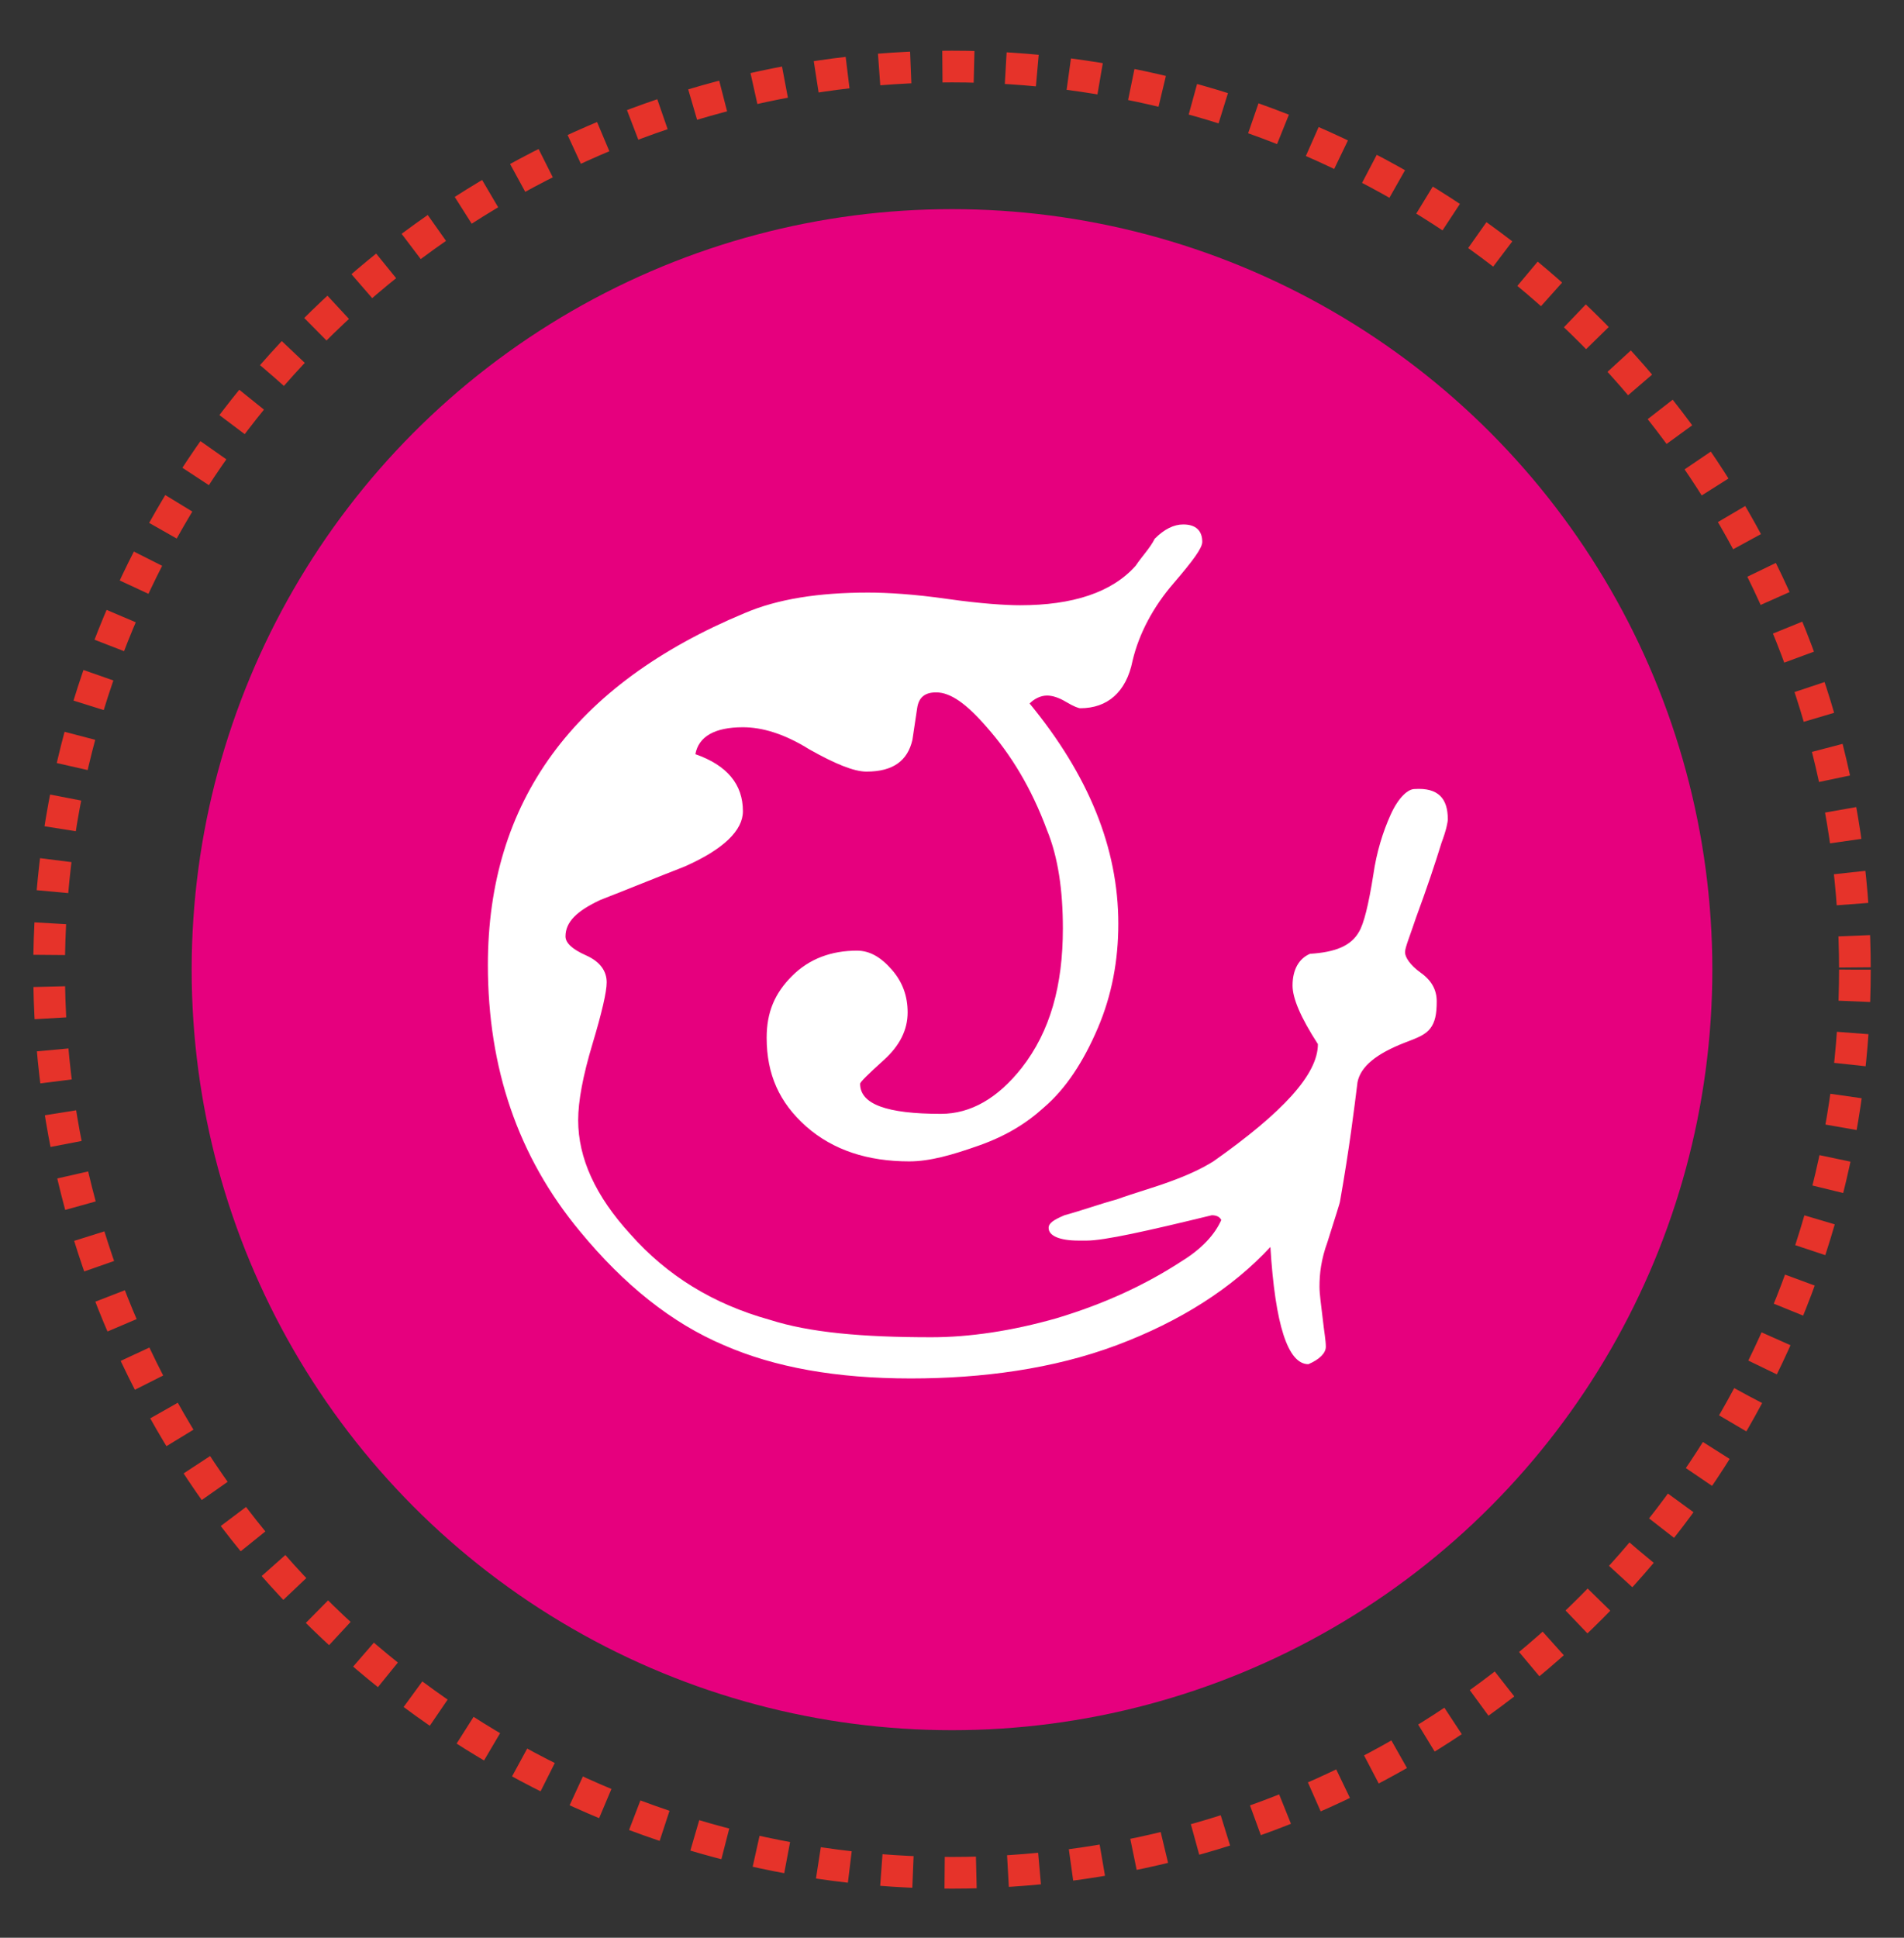
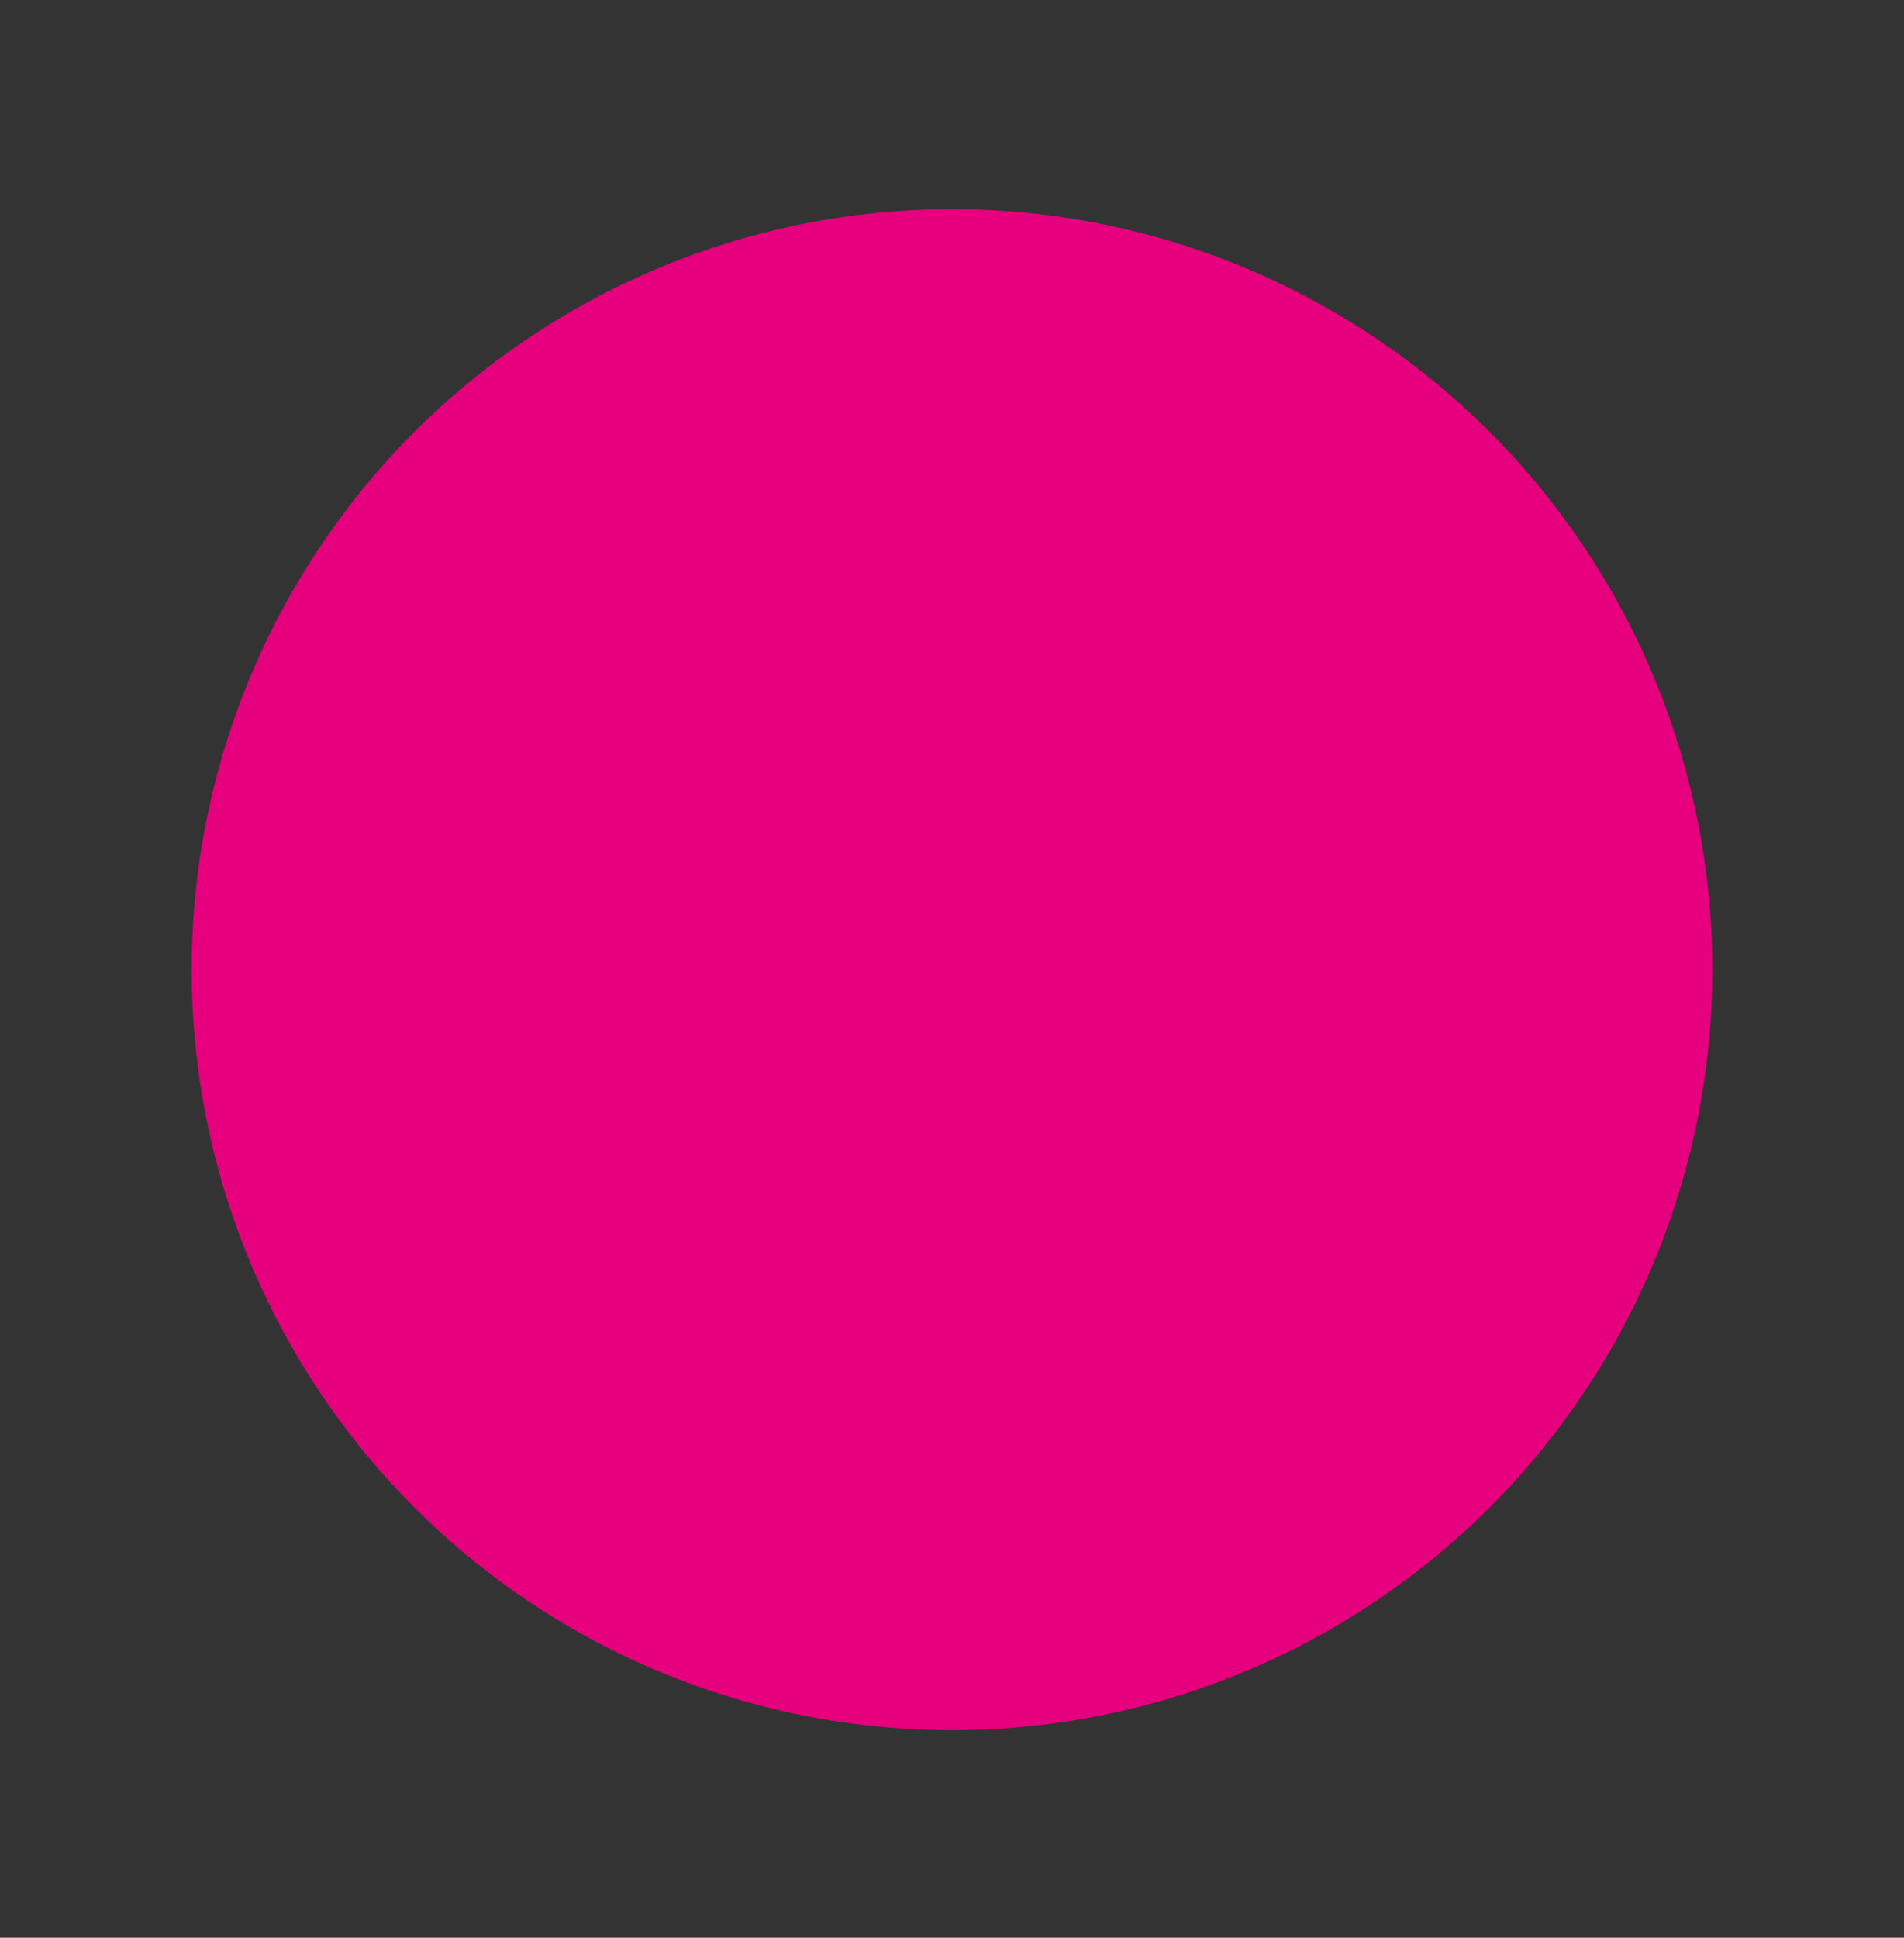
<svg xmlns="http://www.w3.org/2000/svg" version="1.1" id="Calque_2" x="0px" y="0px" viewBox="0 0 120.2 122.3" style="enable-background:new 0 0 120.2 122.3;" xml:space="preserve">
  <rect x="0" y="0" width="120.2" height="122.3" fill="#333333" stroke="none" />
  <style type="text/css">
	.st0{fill:#E6007E;}
	.st1{fill:none;stroke:#E6332A;stroke-width:2;stroke-miterlimit:10;stroke-dasharray:2;}
	.st2{fill:#FFFFFF;}
</style>
  <g>
    <circle class="st0" cx="60.1" cy="61.2" r="48" />
-     <circle class="st1" cx="60.1" cy="61.2" r="57" />
    <g>
-       <path class="st2" d="M91.4,51.7c0,0.2-0.1,0.7-0.4,1.5c-0.4,1.3-0.9,2.8-1.6,4.7c-0.4,1.2-0.7,1.9-0.7,2.2c0,0.3,0.3,0.8,1,1.3    c0.7,0.5,1,1.1,1,1.8c0,0.8-0.1,1.3-0.4,1.7s-0.8,0.6-1.6,0.9c-1.8,0.7-2.8,1.5-3,2.5c-0.2,1.6-0.5,4.1-1.1,7.5    c0,0.1-0.3,1-0.8,2.6c-0.4,1.1-0.5,2-0.5,2.8c0,0.5,0.1,1.1,0.2,2s0.2,1.4,0.2,1.8c0,0.4-0.4,0.8-1.1,1.1c-1.3,0-2.1-2.5-2.4-7.4    c-2.4,2.6-5.7,4.7-9.7,6.2S62,87,57.5,87c-4.7,0-8.6-0.7-11.8-2.1c-3.3-1.4-6.3-3.8-9.1-7.2c-3.9-4.7-5.8-10.3-5.8-16.8    c0-10.3,5.4-17.7,16.2-22.2c2.1-0.9,4.7-1.3,7.8-1.3c1.2,0,2.9,0.1,5,0.4s3.7,0.4,4.6,0.4c3.3,0,5.8-0.8,7.3-2.5    c0.4-0.6,0.9-1.1,1.2-1.7c0.6-0.6,1.2-0.9,1.8-0.9c0.8,0,1.2,0.4,1.2,1.1c0,0.4-0.6,1.2-1.8,2.6c-1.3,1.5-2.2,3.2-2.6,4.9    c-0.4,2-1.6,3-3.3,3c-0.1,0-0.4-0.1-0.9-0.4s-0.9-0.4-1.2-0.4c-0.4,0-0.8,0.2-1.1,0.5c3.7,4.5,5.6,9.1,5.6,13.9    c0,2.3-0.4,4.5-1.3,6.6c-0.9,2.1-2,3.8-3.4,5c-1.1,1-2.4,1.8-4.1,2.4s-3.1,1-4.4,1c-2.6,0-4.8-0.7-6.5-2.2    c-1.7-1.5-2.5-3.3-2.5-5.6c0-1.6,0.5-2.8,1.6-3.9s2.5-1.6,4.1-1.6c0.8,0,1.5,0.4,2.2,1.2c0.7,0.8,1,1.7,1,2.7c0,1.1-0.5,2.1-1.5,3    c-1,0.9-1.5,1.4-1.5,1.5c0,1.3,1.7,1.9,5.1,1.9c1.9,0,3.6-1,5.1-2.9c1.8-2.3,2.6-5.2,2.6-8.8c0-2.4-0.3-4.5-1-6.2    c-1-2.7-2.3-4.8-3.8-6.5c-1.3-1.5-2.3-2.2-3.2-2.2c-0.7,0-1.1,0.3-1.2,1c-0.1,0.7-0.2,1.3-0.3,2c-0.3,1.3-1.2,2-2.9,2    c-0.8,0-2-0.5-3.6-1.4c-1.6-1-3-1.4-4.2-1.4c-1.8,0-2.8,0.6-3,1.7c2,0.7,3,1.9,3,3.6c0,1.2-1.2,2.4-3.7,3.5    c-1.8,0.7-3.5,1.4-5.3,2.1c-1.5,0.7-2.2,1.4-2.2,2.3c0,0.4,0.4,0.8,1.3,1.2c0.9,0.4,1.3,1,1.3,1.7c0,0.6-0.3,1.9-0.9,3.9    c-0.6,2-0.9,3.6-0.9,4.8c0,2.4,1.1,4.8,3.3,7.2c2.3,2.6,5.2,4.4,8.8,5.4c2.5,0.8,5.8,1.1,10.2,1.1c2.4,0,5.1-0.4,7.9-1.2    c3-0.9,5.6-2.1,7.9-3.6c1.3-0.8,2.1-1.7,2.5-2.6c-0.1-0.2-0.3-0.3-0.6-0.3c-4.1,1-6.8,1.6-7.9,1.6h-0.5c-1.2,0-1.9-0.3-1.9-0.8    c0-0.3,0.3-0.5,1-0.8c1.1-0.3,2.2-0.7,3.3-1c1.1-0.4,2.2-0.7,3.3-1.1c1.1-0.4,2-0.8,2.8-1.3c4.4-3.1,6.6-5.5,6.6-7.4    c-1.1-1.7-1.6-2.9-1.6-3.7c0-1,0.4-1.7,1.1-2c1.6-0.1,2.6-0.5,3.1-1.4c0.3-0.5,0.6-1.7,0.9-3.6c0.2-1.4,0.6-2.7,1.1-3.8    c0.5-1.1,1.1-1.6,1.5-1.6C90.8,49.7,91.4,50.4,91.4,51.7z" />
-     </g>
+       </g>
  </g>
</svg>